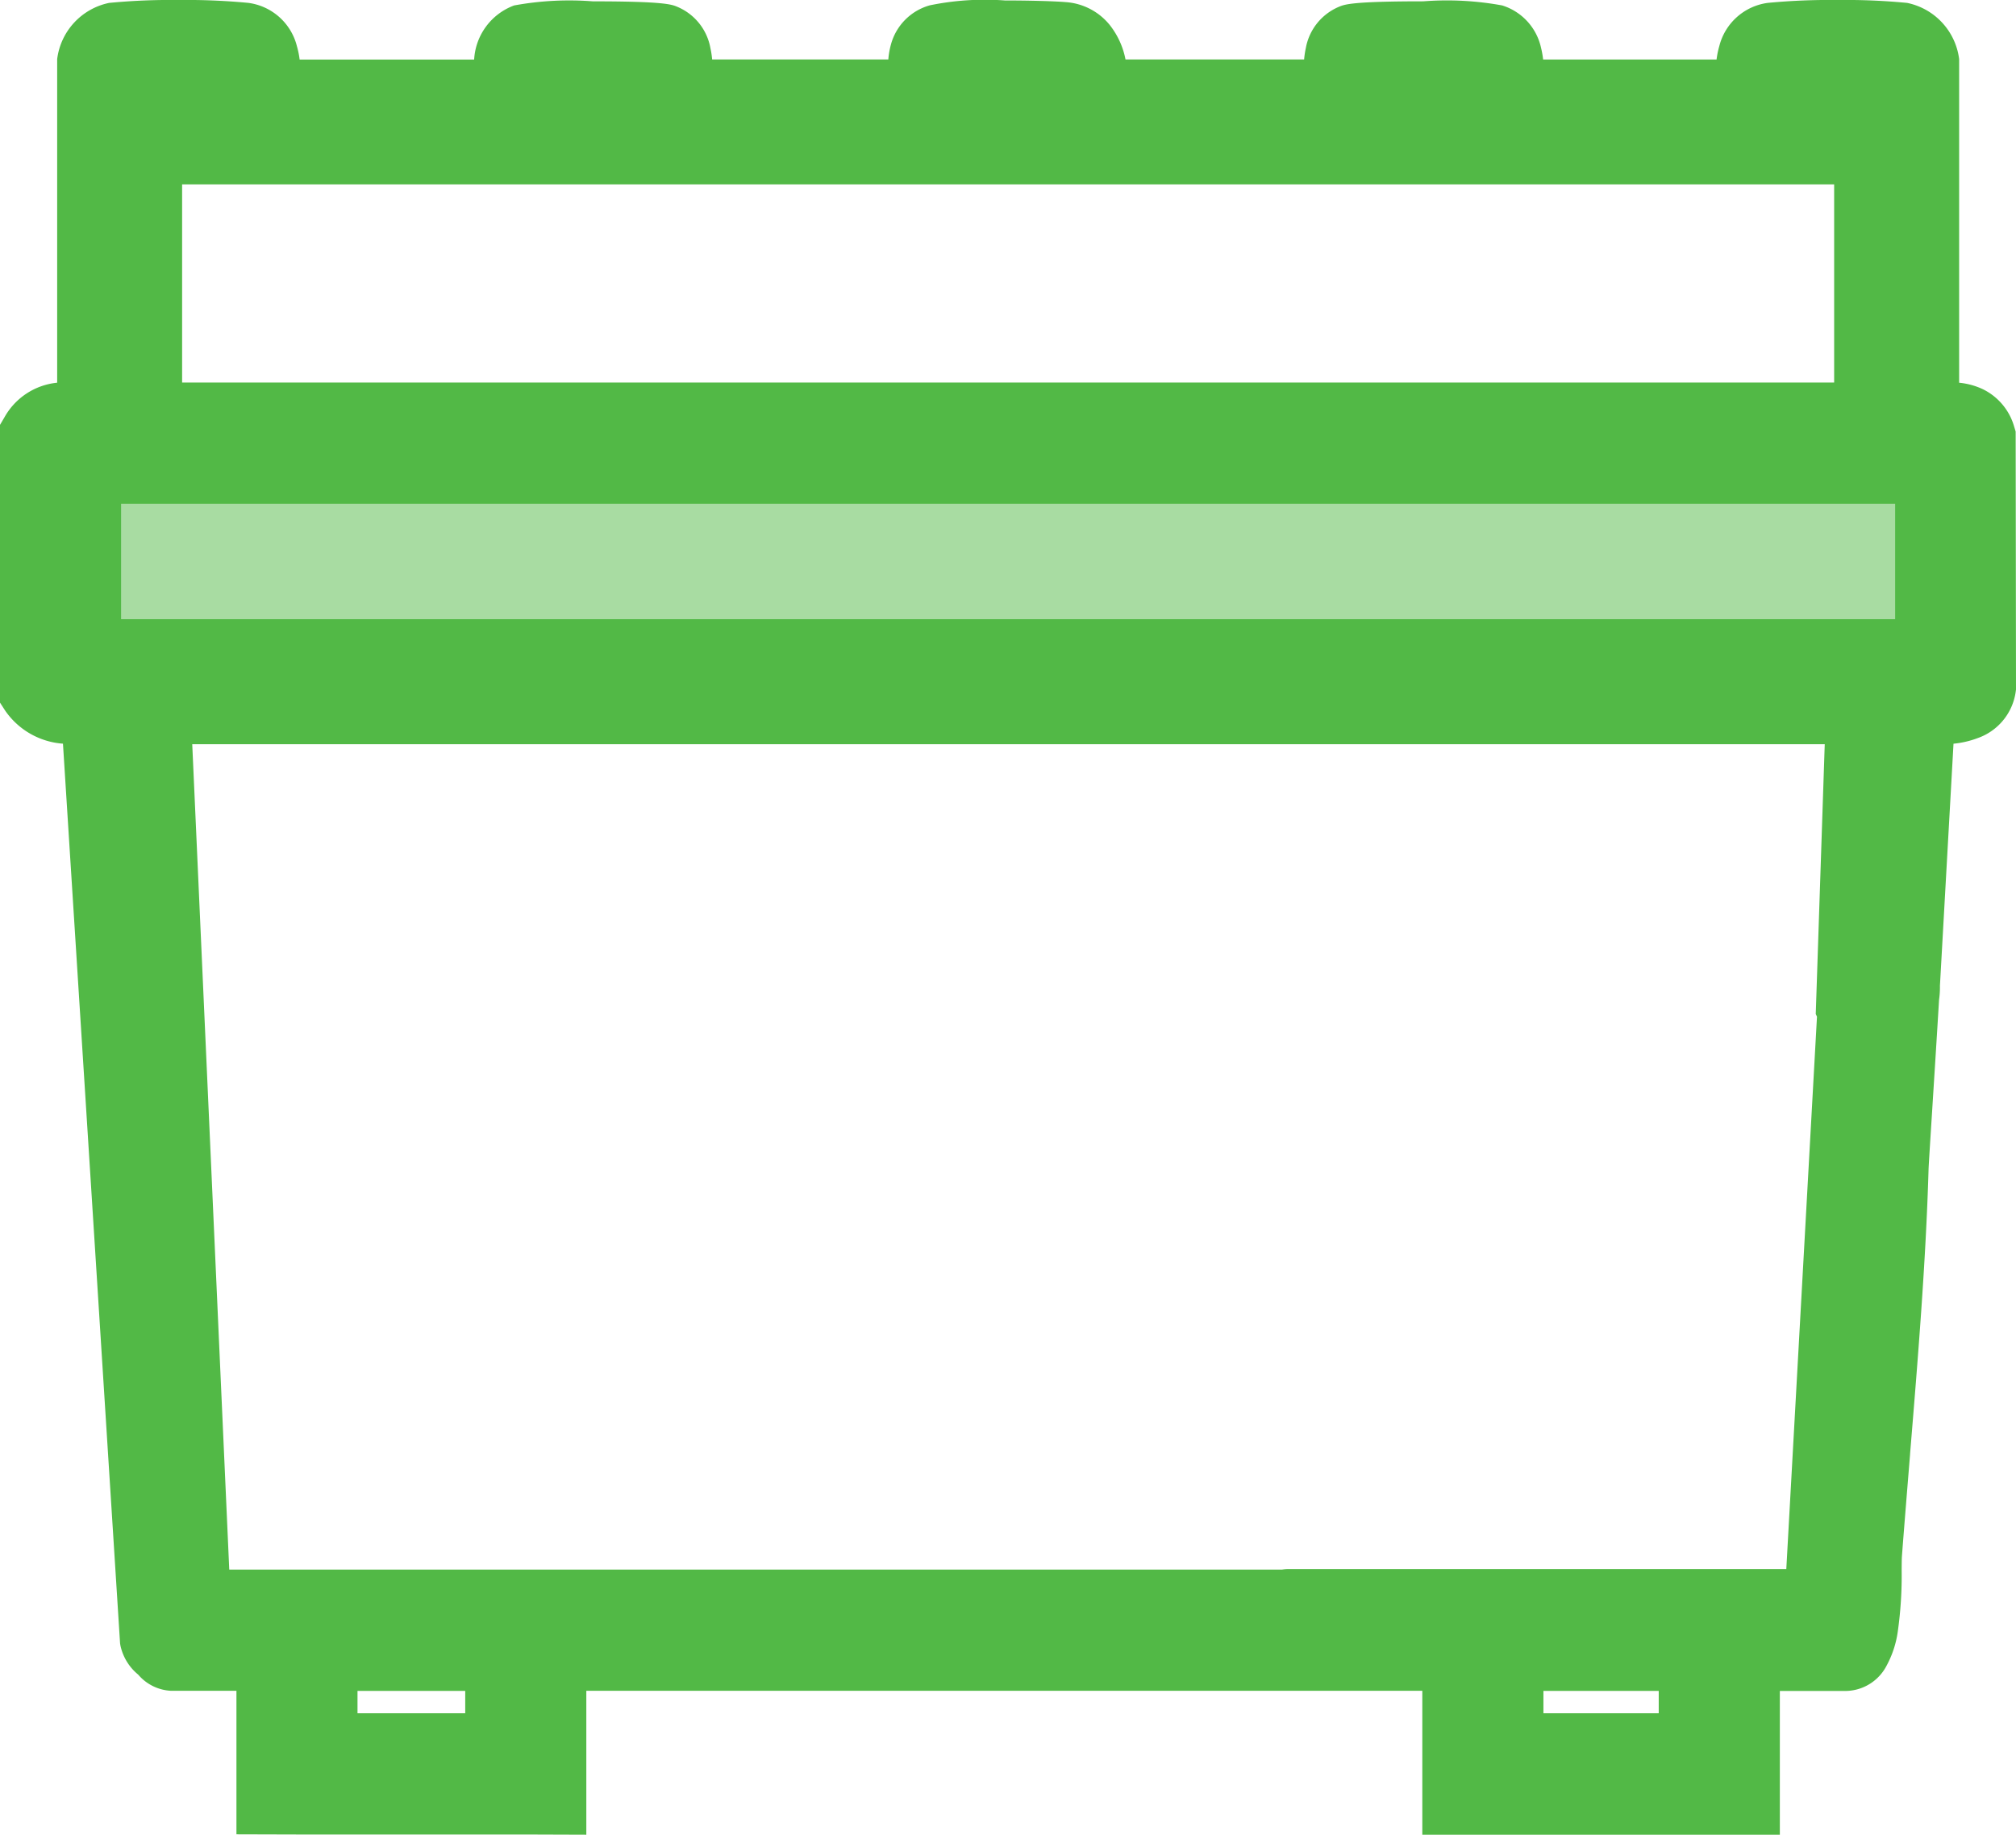
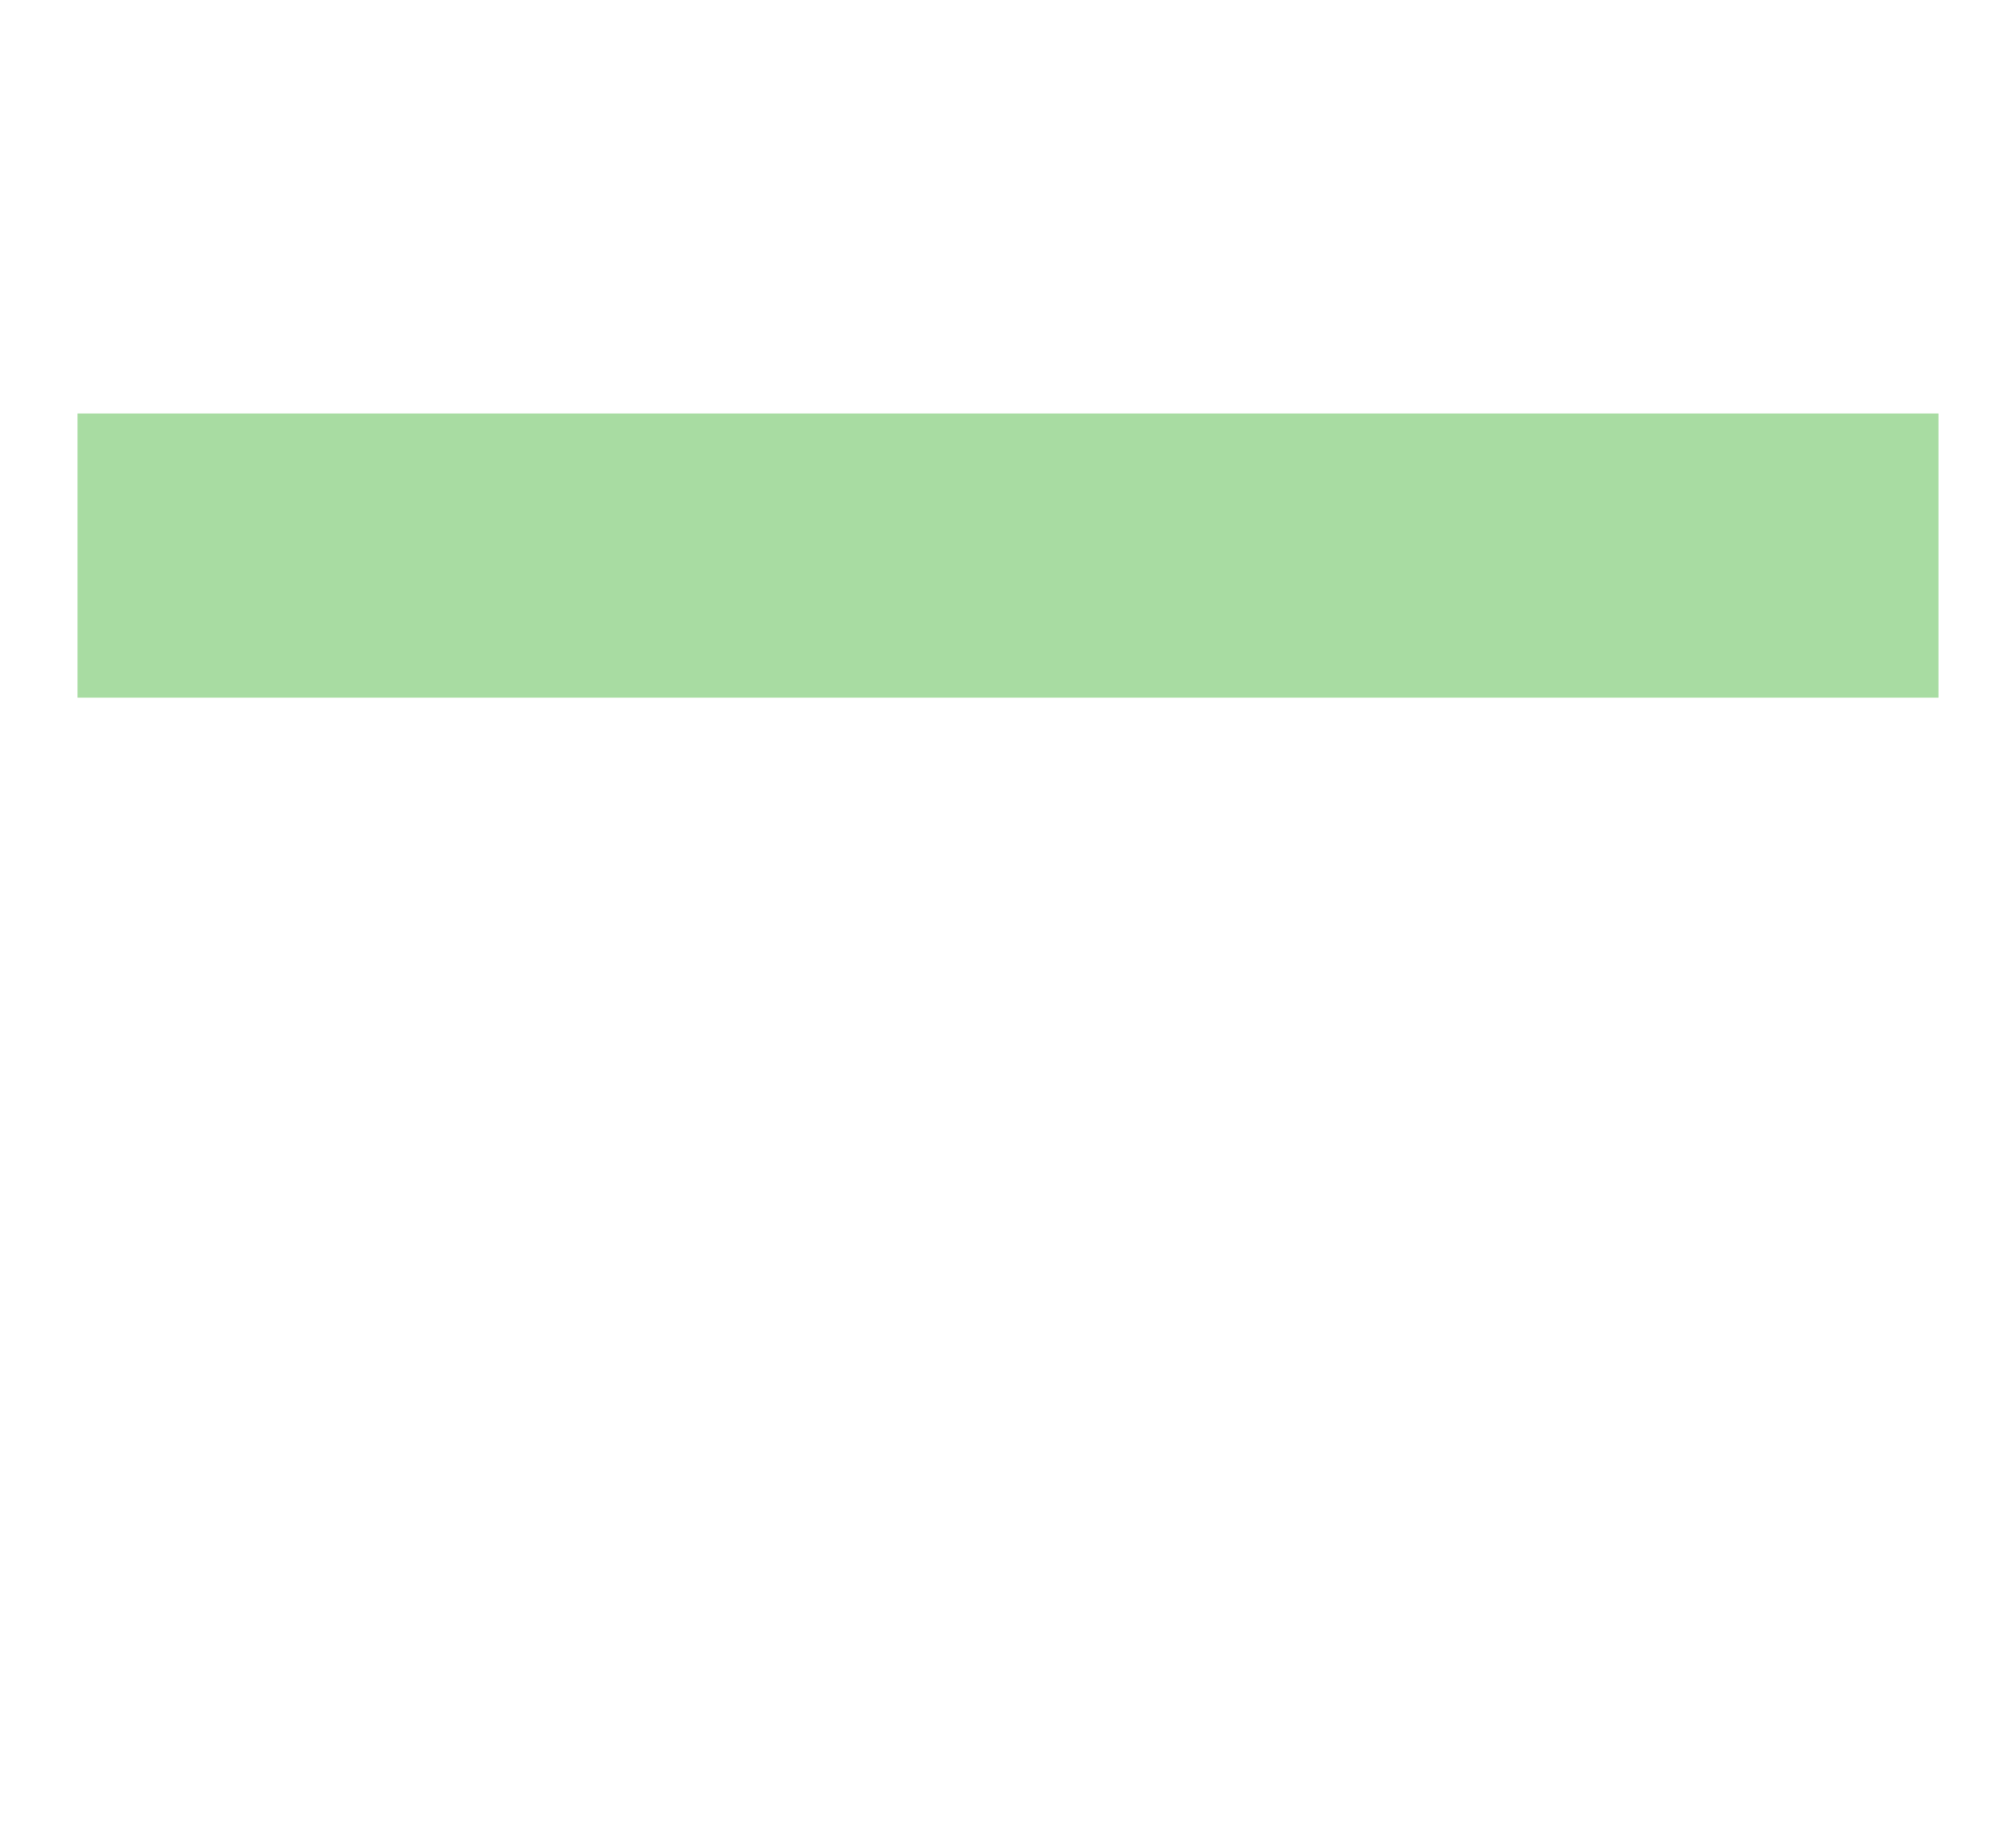
<svg xmlns="http://www.w3.org/2000/svg" width="78" height="71" viewBox="0 0 78 71">
  <g id="Group_883" data-name="Group 883" transform="translate(-1279 -1378)">
    <rect id="Rectangle_450" data-name="Rectangle 450" width="72" height="11" transform="translate(1282 1394)" fill="#a8dca2" />
-     <path id="Union_9" data-name="Union 9" d="M-.659,76.992l-8.71,0-2.483-.007V71.431h-2.525a1.78,1.78,0,0,1-1.275-.625,2,2,0,0,1-.687-1.119l-.015-.087-2.21-34.821A2.972,2.972,0,0,1-20.8,33.5l-.2-.31V22.442l.171-.291a2.632,2.632,0,0,1,2.041-1.341V8.286a2.544,2.544,0,0,1,2.011-2.174A25.014,25.014,0,0,1-14.09,6a25.438,25.438,0,0,1,2.695.111A2.239,2.239,0,0,1-9.512,7.789a3.306,3.306,0,0,1,.105.515h6.752A2.373,2.373,0,0,1-1.109,6.211a11.823,11.823,0,0,1,3.047-.159c2.762,0,3.051.121,3.261.209a2.142,2.142,0,0,1,1.287,1.6,3.313,3.313,0,0,1,.067.44H13.37a3,3,0,0,1,.1-.576,2.158,2.158,0,0,1,1.509-1.52,10.562,10.562,0,0,1,2.9-.187c.977,0,1.955.028,2.381.066a2.4,2.4,0,0,1,1.667.871A3.1,3.1,0,0,1,22.546,8.3h6.911a3.478,3.478,0,0,1,.066-.44,2.147,2.147,0,0,1,1.288-1.6c.211-.088.5-.209,3.262-.209a11.858,11.858,0,0,1,3.046.159,2.211,2.211,0,0,1,1.505,1.641,3.336,3.336,0,0,1,.08.451h6.711a3.345,3.345,0,0,1,.105-.516A2.24,2.24,0,0,1,47.4,6.111,25.457,25.457,0,0,1,50.1,6a25,25,0,0,1,2.686.112A2.544,2.544,0,0,1,54.8,8.286V20.811a2.789,2.789,0,0,1,.9.242,2.318,2.318,0,0,1,1.233,1.471l.054.176L57,32.687l-.014.1a2.23,2.23,0,0,1-1.463,1.774,3.631,3.631,0,0,1-.941.219l-.525,9.367a3.462,3.462,0,0,1-.034.545c-.083,1.39-.179,2.89-.255,4.1l-.008.129c-.065,1.026-.14,2.188-.143,2.335-.105,3.59-.415,7.359-.715,11l0,.021c-.1,1.238-.216,2.64-.316,3.955-.007.094-.008.316-.01.53a15.463,15.463,0,0,1-.15,2.377,3.905,3.905,0,0,1-.428,1.31,1.807,1.807,0,0,1-1.6.988H47.863V77H34.03V71.431H1.685V77ZM38.716,72.3h4.461v-.866H38.716Zm-45.884,0H-3v-.866H-7.168ZM-12.13,66.74H28.605a1.437,1.437,0,0,1,.244-.021H48.113L49.3,45.342l-.048-.1L49.6,34.8H-13.562Zm-4.185-36.778H52.324V25.494H-16.315Zm2.361-9.158H49.964v-7.67H-13.954Z" transform="translate(1300 1372)" fill="#52b946" />
  </g>
</svg>